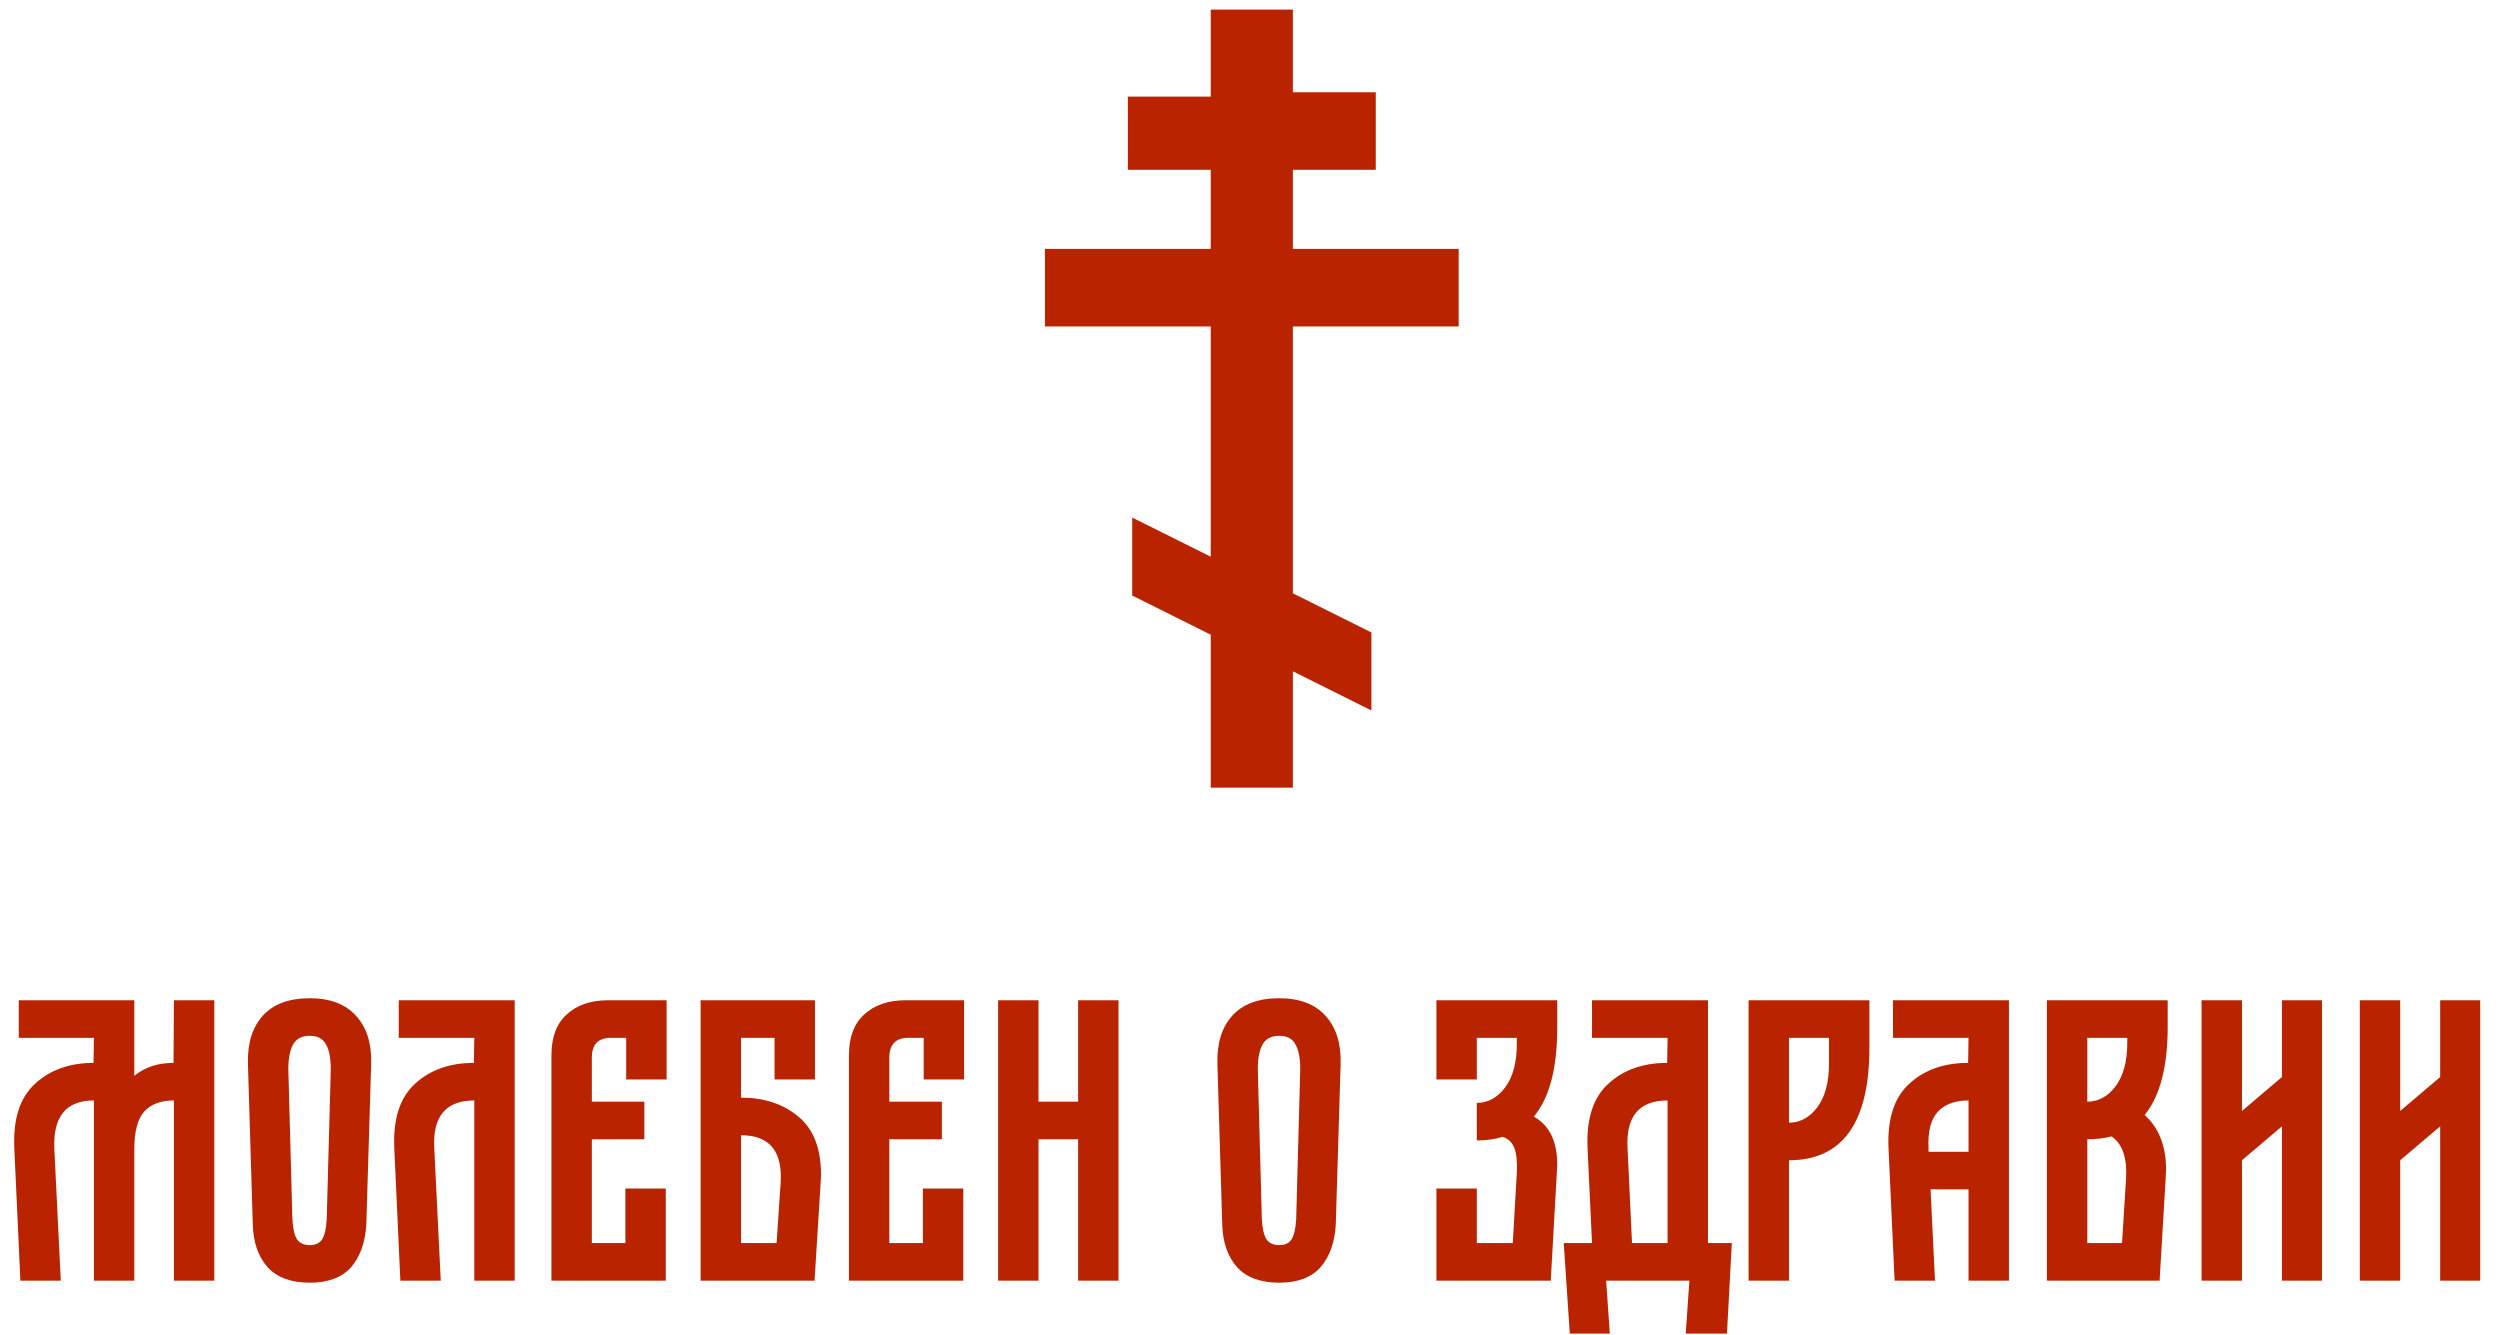
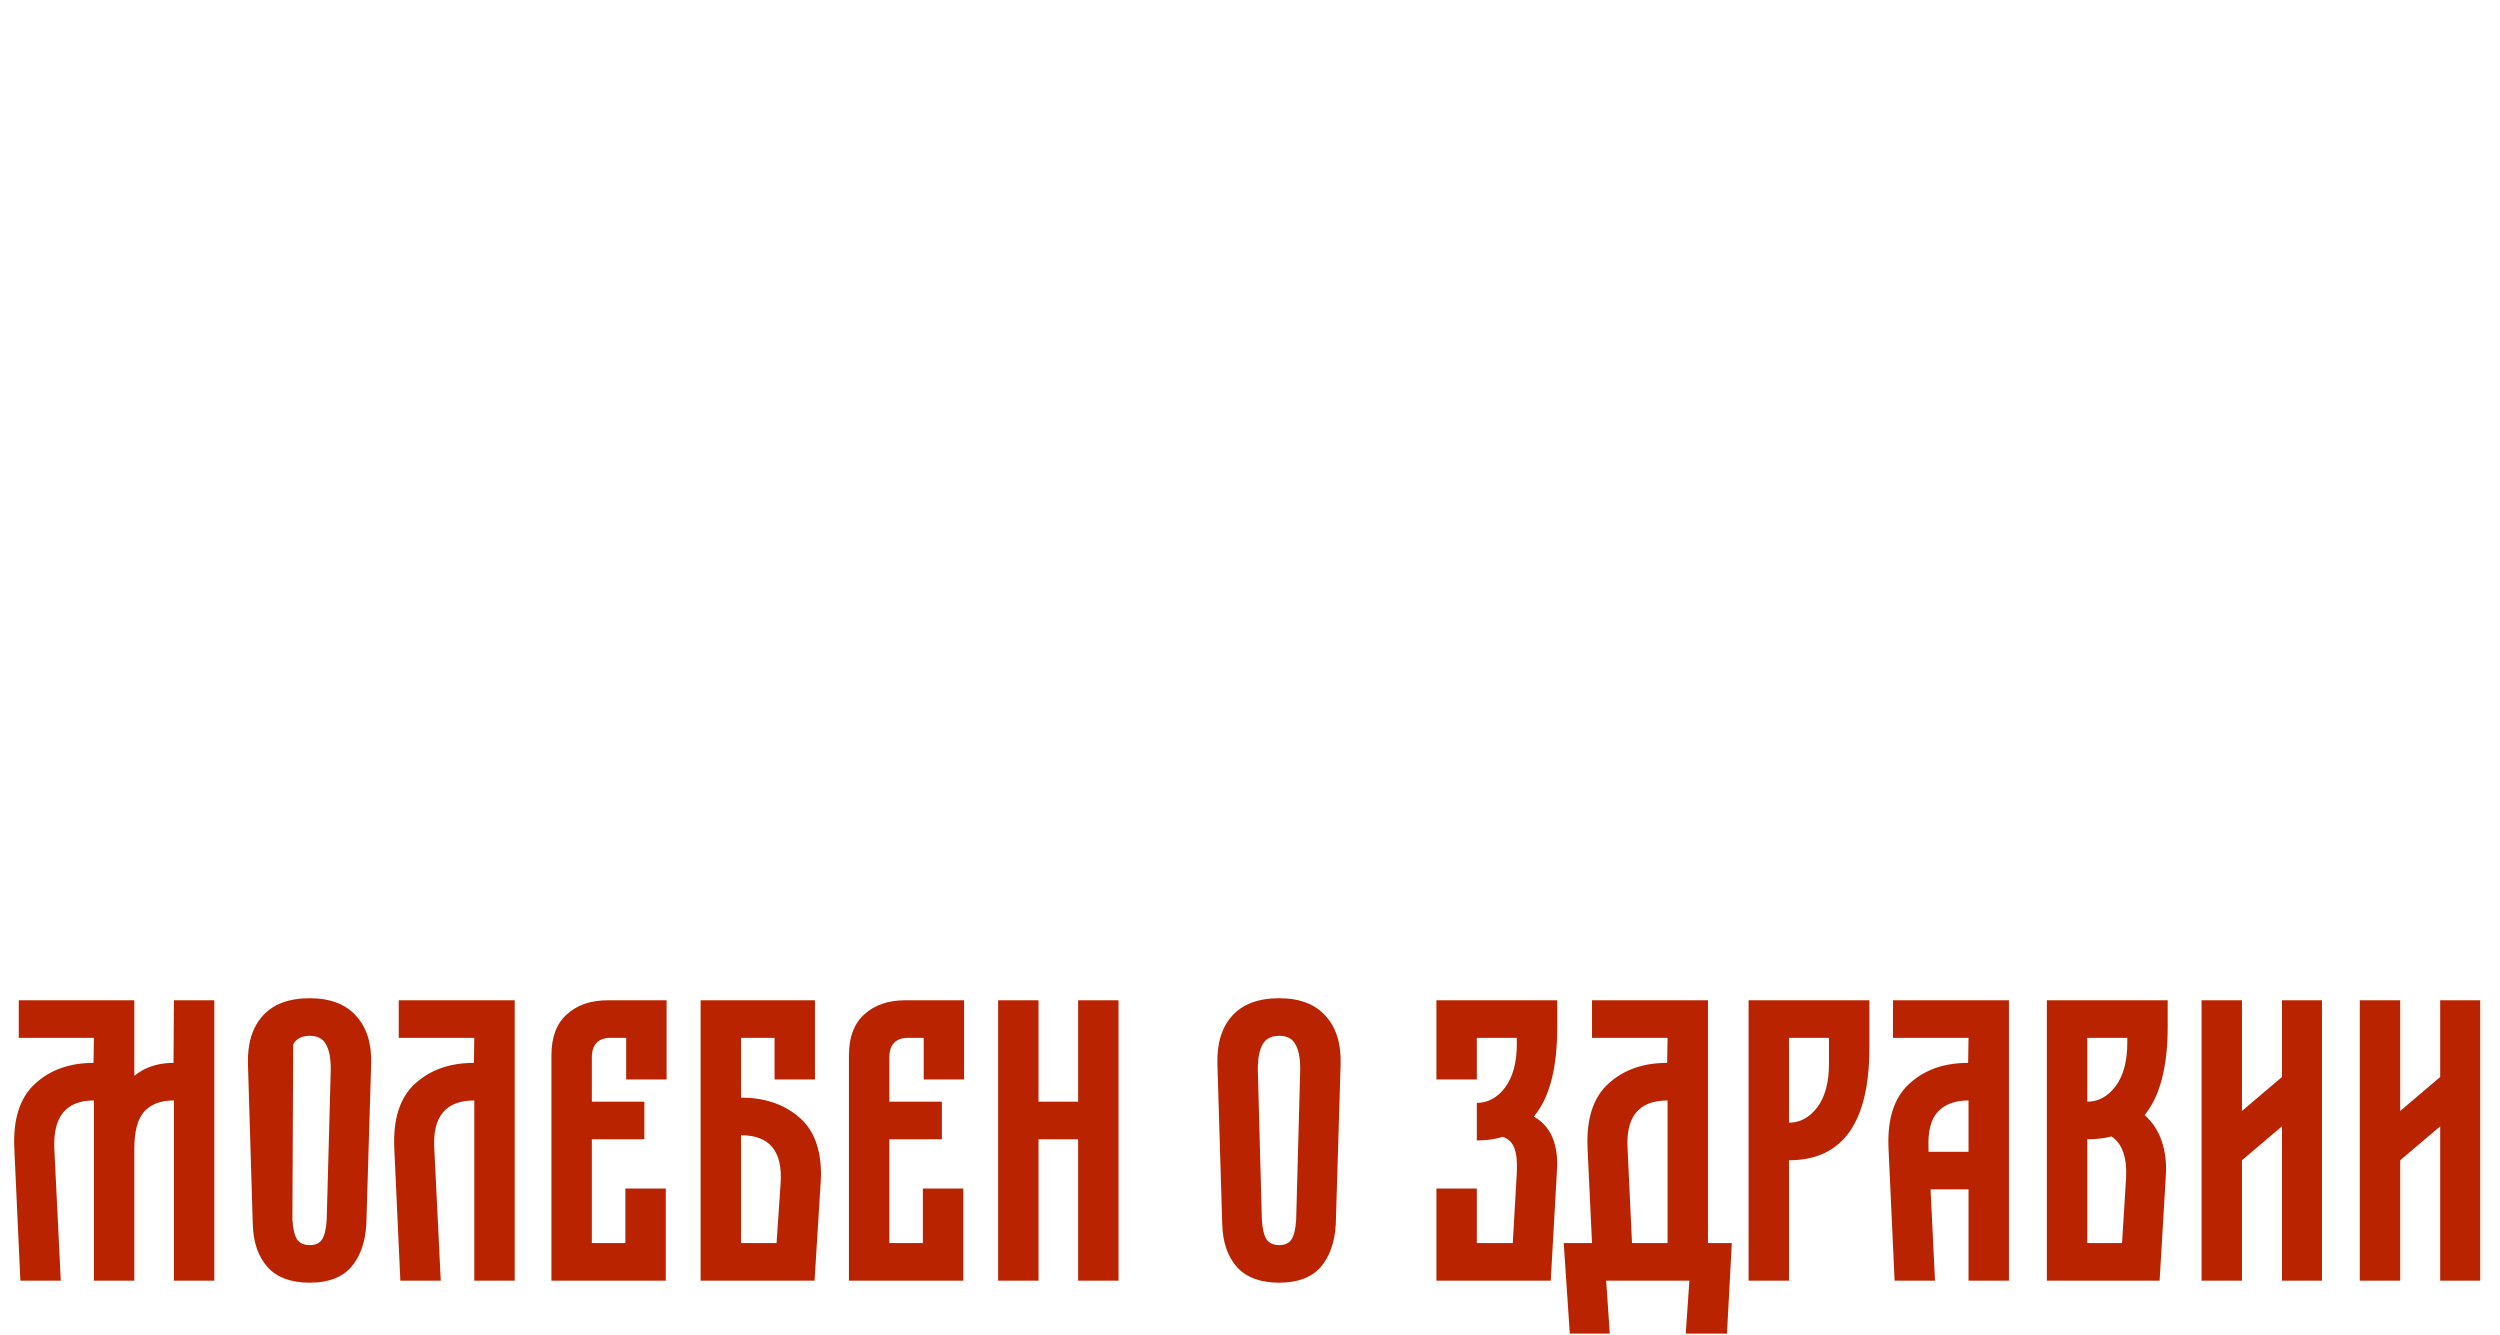
<svg xmlns="http://www.w3.org/2000/svg" width="693" height="370" viewBox="0 0 693 370" fill="none">
-   <path d="M336.116 3.157H357.885V26.073H380.864V46.577H357.885V69.493H359.094H403.842V89.996H357.885V164.774L379.654 175.629V196.133L357.885 185.278V217.843H336.116V175.629L314.346 164.774V144.271L336.116 155.126V89.996H290.158V69.493H336.116V46.577H313.137V27.279H336.116V3.157Z" fill="#BA2300" stroke="#BA2300" />
-   <path d="M3.969 318.376C3.596 310.237 5.5 304.264 9.681 300.456C13.863 296.573 19.276 294.632 25.921 294.632L26.033 287.688H5.201V277.272H37.233V298.216C40.145 295.827 43.767 294.632 48.097 294.632L48.209 277.272H59.409V355H48.209V305.048C44.551 305.048 41.788 306.093 39.921 308.184C38.129 310.275 37.233 313.672 37.233 318.376V355H26.033V305.048C18.343 305.048 14.684 309.491 15.057 318.376L16.849 355H5.649L3.969 318.376ZM68.727 294.856C68.578 289.181 69.959 284.739 72.871 281.528C75.783 278.317 80.114 276.712 85.863 276.712C91.538 276.712 95.831 278.355 98.743 281.64C101.655 284.851 103.037 289.256 102.887 294.856L101.543 339.432C101.245 344.435 99.826 348.392 97.287 351.304C94.749 354.141 90.941 355.56 85.863 355.56C80.711 355.56 76.829 354.141 74.215 351.304C71.602 348.392 70.221 344.435 70.071 339.432L68.727 294.856ZM81.047 337.976C81.197 340.515 81.607 342.344 82.279 343.464C83.026 344.584 84.221 345.144 85.863 345.144C87.506 345.144 88.663 344.584 89.335 343.464C90.007 342.344 90.418 340.515 90.567 337.976L91.687 296.424C91.687 293.288 91.239 290.973 90.343 289.48C89.522 287.912 88.029 287.128 85.863 287.128C83.698 287.128 82.167 287.912 81.271 289.48C80.375 291.048 79.927 293.363 79.927 296.424L81.047 337.976ZM109.298 318.376C108.924 310.237 110.828 304.264 115.01 300.456C119.191 296.573 124.642 294.632 131.362 294.632L131.474 287.688H110.53V277.272H142.674V355H131.474V305.048C123.559 305.048 119.863 309.491 120.386 318.376L122.178 355H110.978L109.298 318.376ZM152.858 292.504C152.858 287.501 154.276 283.731 157.114 281.192C159.951 278.579 163.759 277.272 168.538 277.272H184.778V299.224H173.578V287.688H169.322C165.812 287.688 164.058 289.517 164.058 293.176V305.384H178.618V315.8H164.058V344.584H173.354V329.464H184.554V355H152.858V292.504ZM194.209 277.272H225.905V299.224H214.705V287.688H205.409V304.264C211.831 304.264 217.132 306.019 221.313 309.528C225.495 312.963 227.585 318.339 227.585 325.656L227.473 328.008L225.793 355H194.209V277.272ZM215.265 344.584L216.385 328.008C216.983 319.123 213.324 314.68 205.409 314.68V344.584H215.265ZM235.326 292.504C235.326 287.501 236.745 283.731 239.582 281.192C242.42 278.579 246.228 277.272 251.006 277.272H267.246V299.224H256.046V287.688H251.79C248.281 287.688 246.526 289.517 246.526 293.176V305.384H261.086V315.8H246.526V344.584H255.822V329.464H267.022V355H235.326V292.504ZM276.678 277.272H287.878V305.384H298.854V277.272H310.054V355H298.854V315.8H287.878V355H276.678V277.272ZM337.462 294.856C337.312 289.181 338.694 284.739 341.606 281.528C344.518 278.317 348.848 276.712 354.598 276.712C360.272 276.712 364.566 278.355 367.478 281.64C370.39 284.851 371.771 289.256 371.622 294.856L370.278 339.432C369.979 344.435 368.56 348.392 366.022 351.304C363.483 354.141 359.675 355.56 354.598 355.56C349.446 355.56 345.563 354.141 342.95 351.304C340.336 348.392 338.955 344.435 338.806 339.432L337.462 294.856ZM349.782 337.976C349.931 340.515 350.342 342.344 351.014 343.464C351.76 344.584 352.955 345.144 354.598 345.144C356.24 345.144 357.398 344.584 358.07 343.464C358.742 342.344 359.152 340.515 359.302 337.976L360.422 296.424C360.422 293.288 359.974 290.973 359.078 289.48C358.256 287.912 356.763 287.128 354.598 287.128C352.432 287.128 350.902 287.912 350.006 289.48C349.11 291.048 348.662 293.363 348.662 296.424L349.782 337.976ZM398.173 329.464H409.373V344.584H419.341L420.461 325.096C420.61 322.109 420.386 319.832 419.789 318.264C419.191 316.696 418.109 315.651 416.541 315.128C414.45 315.8 412.061 316.136 409.373 316.136V305.72C412.434 305.72 415.047 304.301 417.213 301.464C419.378 298.552 420.461 294.52 420.461 289.368V287.688H409.373V299.224H398.173V277.272H431.661V284.888C431.661 296.163 429.495 304.376 425.165 309.528C429.495 311.917 431.661 316.36 431.661 322.856L431.549 325.096L429.869 355H398.173V329.464ZM441.306 344.584L440.074 318.376C439.7 310.237 441.604 304.264 445.786 300.456C449.967 296.573 455.418 294.632 462.138 294.632L462.25 287.688H441.306V277.272H473.45V344.584H480.058L478.714 369.672H467.29L468.298 355H445.226L446.234 369.672H435.146L433.466 344.584H441.306ZM452.394 344.584H462.25V305.048C454.335 305.048 450.639 309.491 451.162 318.376L452.394 344.584ZM484.709 277.272H518.197V290.376C518.197 311.208 510.768 321.624 495.909 321.624V355H484.709V277.272ZM495.909 311.208C498.971 311.208 501.584 309.789 503.749 306.952C505.915 304.04 506.997 300.008 506.997 294.856V287.688H495.909V311.208ZM523.501 318.376C523.127 310.237 525.031 304.264 529.213 300.456C533.394 296.573 538.845 294.632 545.565 294.632L545.677 287.688H524.733V277.272H556.877V355H545.677V329.688H535.149L536.381 355H525.181L523.501 318.376ZM534.589 319.272H545.677V305.048C541.943 305.048 539.106 306.093 537.165 308.184C535.223 310.275 534.365 313.672 534.589 318.376V319.272ZM567.397 277.272H600.885V284.552C600.885 295.677 598.757 303.853 594.501 309.08C598.458 312.664 600.437 317.704 600.437 324.2L600.325 326.552L598.645 355H567.397V277.272ZM578.597 305.384C581.658 305.384 584.271 303.965 586.437 301.128C588.602 298.216 589.685 294.184 589.685 289.032V287.688H578.597V305.384ZM588.229 344.584L589.349 326.552C589.647 320.877 588.303 317.032 585.317 315.016C583.301 315.539 581.061 315.8 578.597 315.8V344.584H588.229ZM610.272 277.272H621.472V307.96L632.56 298.552V277.272H643.648V355H632.56V312.216L621.472 321.624V355H610.272V277.272ZM654.131 277.272H665.331V307.96L676.419 298.552V277.272H687.507V355H676.419V312.216L665.331 321.624V355H654.131V277.272Z" fill="#BA2300" />
+   <path d="M3.969 318.376C3.596 310.237 5.5 304.264 9.681 300.456C13.863 296.573 19.276 294.632 25.921 294.632L26.033 287.688H5.201V277.272H37.233V298.216C40.145 295.827 43.767 294.632 48.097 294.632L48.209 277.272H59.409V355H48.209V305.048C44.551 305.048 41.788 306.093 39.921 308.184C38.129 310.275 37.233 313.672 37.233 318.376V355H26.033V305.048C18.343 305.048 14.684 309.491 15.057 318.376L16.849 355H5.649L3.969 318.376ZM68.727 294.856C68.578 289.181 69.959 284.739 72.871 281.528C75.783 278.317 80.114 276.712 85.863 276.712C91.538 276.712 95.831 278.355 98.743 281.64C101.655 284.851 103.037 289.256 102.887 294.856L101.543 339.432C101.245 344.435 99.826 348.392 97.287 351.304C94.749 354.141 90.941 355.56 85.863 355.56C80.711 355.56 76.829 354.141 74.215 351.304C71.602 348.392 70.221 344.435 70.071 339.432L68.727 294.856ZM81.047 337.976C81.197 340.515 81.607 342.344 82.279 343.464C83.026 344.584 84.221 345.144 85.863 345.144C87.506 345.144 88.663 344.584 89.335 343.464C90.007 342.344 90.418 340.515 90.567 337.976L91.687 296.424C91.687 293.288 91.239 290.973 90.343 289.48C89.522 287.912 88.029 287.128 85.863 287.128C83.698 287.128 82.167 287.912 81.271 289.48L81.047 337.976ZM109.298 318.376C108.924 310.237 110.828 304.264 115.01 300.456C119.191 296.573 124.642 294.632 131.362 294.632L131.474 287.688H110.53V277.272H142.674V355H131.474V305.048C123.559 305.048 119.863 309.491 120.386 318.376L122.178 355H110.978L109.298 318.376ZM152.858 292.504C152.858 287.501 154.276 283.731 157.114 281.192C159.951 278.579 163.759 277.272 168.538 277.272H184.778V299.224H173.578V287.688H169.322C165.812 287.688 164.058 289.517 164.058 293.176V305.384H178.618V315.8H164.058V344.584H173.354V329.464H184.554V355H152.858V292.504ZM194.209 277.272H225.905V299.224H214.705V287.688H205.409V304.264C211.831 304.264 217.132 306.019 221.313 309.528C225.495 312.963 227.585 318.339 227.585 325.656L227.473 328.008L225.793 355H194.209V277.272ZM215.265 344.584L216.385 328.008C216.983 319.123 213.324 314.68 205.409 314.68V344.584H215.265ZM235.326 292.504C235.326 287.501 236.745 283.731 239.582 281.192C242.42 278.579 246.228 277.272 251.006 277.272H267.246V299.224H256.046V287.688H251.79C248.281 287.688 246.526 289.517 246.526 293.176V305.384H261.086V315.8H246.526V344.584H255.822V329.464H267.022V355H235.326V292.504ZM276.678 277.272H287.878V305.384H298.854V277.272H310.054V355H298.854V315.8H287.878V355H276.678V277.272ZM337.462 294.856C337.312 289.181 338.694 284.739 341.606 281.528C344.518 278.317 348.848 276.712 354.598 276.712C360.272 276.712 364.566 278.355 367.478 281.64C370.39 284.851 371.771 289.256 371.622 294.856L370.278 339.432C369.979 344.435 368.56 348.392 366.022 351.304C363.483 354.141 359.675 355.56 354.598 355.56C349.446 355.56 345.563 354.141 342.95 351.304C340.336 348.392 338.955 344.435 338.806 339.432L337.462 294.856ZM349.782 337.976C349.931 340.515 350.342 342.344 351.014 343.464C351.76 344.584 352.955 345.144 354.598 345.144C356.24 345.144 357.398 344.584 358.07 343.464C358.742 342.344 359.152 340.515 359.302 337.976L360.422 296.424C360.422 293.288 359.974 290.973 359.078 289.48C358.256 287.912 356.763 287.128 354.598 287.128C352.432 287.128 350.902 287.912 350.006 289.48C349.11 291.048 348.662 293.363 348.662 296.424L349.782 337.976ZM398.173 329.464H409.373V344.584H419.341L420.461 325.096C420.61 322.109 420.386 319.832 419.789 318.264C419.191 316.696 418.109 315.651 416.541 315.128C414.45 315.8 412.061 316.136 409.373 316.136V305.72C412.434 305.72 415.047 304.301 417.213 301.464C419.378 298.552 420.461 294.52 420.461 289.368V287.688H409.373V299.224H398.173V277.272H431.661V284.888C431.661 296.163 429.495 304.376 425.165 309.528C429.495 311.917 431.661 316.36 431.661 322.856L431.549 325.096L429.869 355H398.173V329.464ZM441.306 344.584L440.074 318.376C439.7 310.237 441.604 304.264 445.786 300.456C449.967 296.573 455.418 294.632 462.138 294.632L462.25 287.688H441.306V277.272H473.45V344.584H480.058L478.714 369.672H467.29L468.298 355H445.226L446.234 369.672H435.146L433.466 344.584H441.306ZM452.394 344.584H462.25V305.048C454.335 305.048 450.639 309.491 451.162 318.376L452.394 344.584ZM484.709 277.272H518.197V290.376C518.197 311.208 510.768 321.624 495.909 321.624V355H484.709V277.272ZM495.909 311.208C498.971 311.208 501.584 309.789 503.749 306.952C505.915 304.04 506.997 300.008 506.997 294.856V287.688H495.909V311.208ZM523.501 318.376C523.127 310.237 525.031 304.264 529.213 300.456C533.394 296.573 538.845 294.632 545.565 294.632L545.677 287.688H524.733V277.272H556.877V355H545.677V329.688H535.149L536.381 355H525.181L523.501 318.376ZM534.589 319.272H545.677V305.048C541.943 305.048 539.106 306.093 537.165 308.184C535.223 310.275 534.365 313.672 534.589 318.376V319.272ZM567.397 277.272H600.885V284.552C600.885 295.677 598.757 303.853 594.501 309.08C598.458 312.664 600.437 317.704 600.437 324.2L600.325 326.552L598.645 355H567.397V277.272ZM578.597 305.384C581.658 305.384 584.271 303.965 586.437 301.128C588.602 298.216 589.685 294.184 589.685 289.032V287.688H578.597V305.384ZM588.229 344.584L589.349 326.552C589.647 320.877 588.303 317.032 585.317 315.016C583.301 315.539 581.061 315.8 578.597 315.8V344.584H588.229ZM610.272 277.272H621.472V307.96L632.56 298.552V277.272H643.648V355H632.56V312.216L621.472 321.624V355H610.272V277.272ZM654.131 277.272H665.331V307.96L676.419 298.552V277.272H687.507V355H676.419V312.216L665.331 321.624V355H654.131V277.272Z" fill="#BA2300" />
</svg>